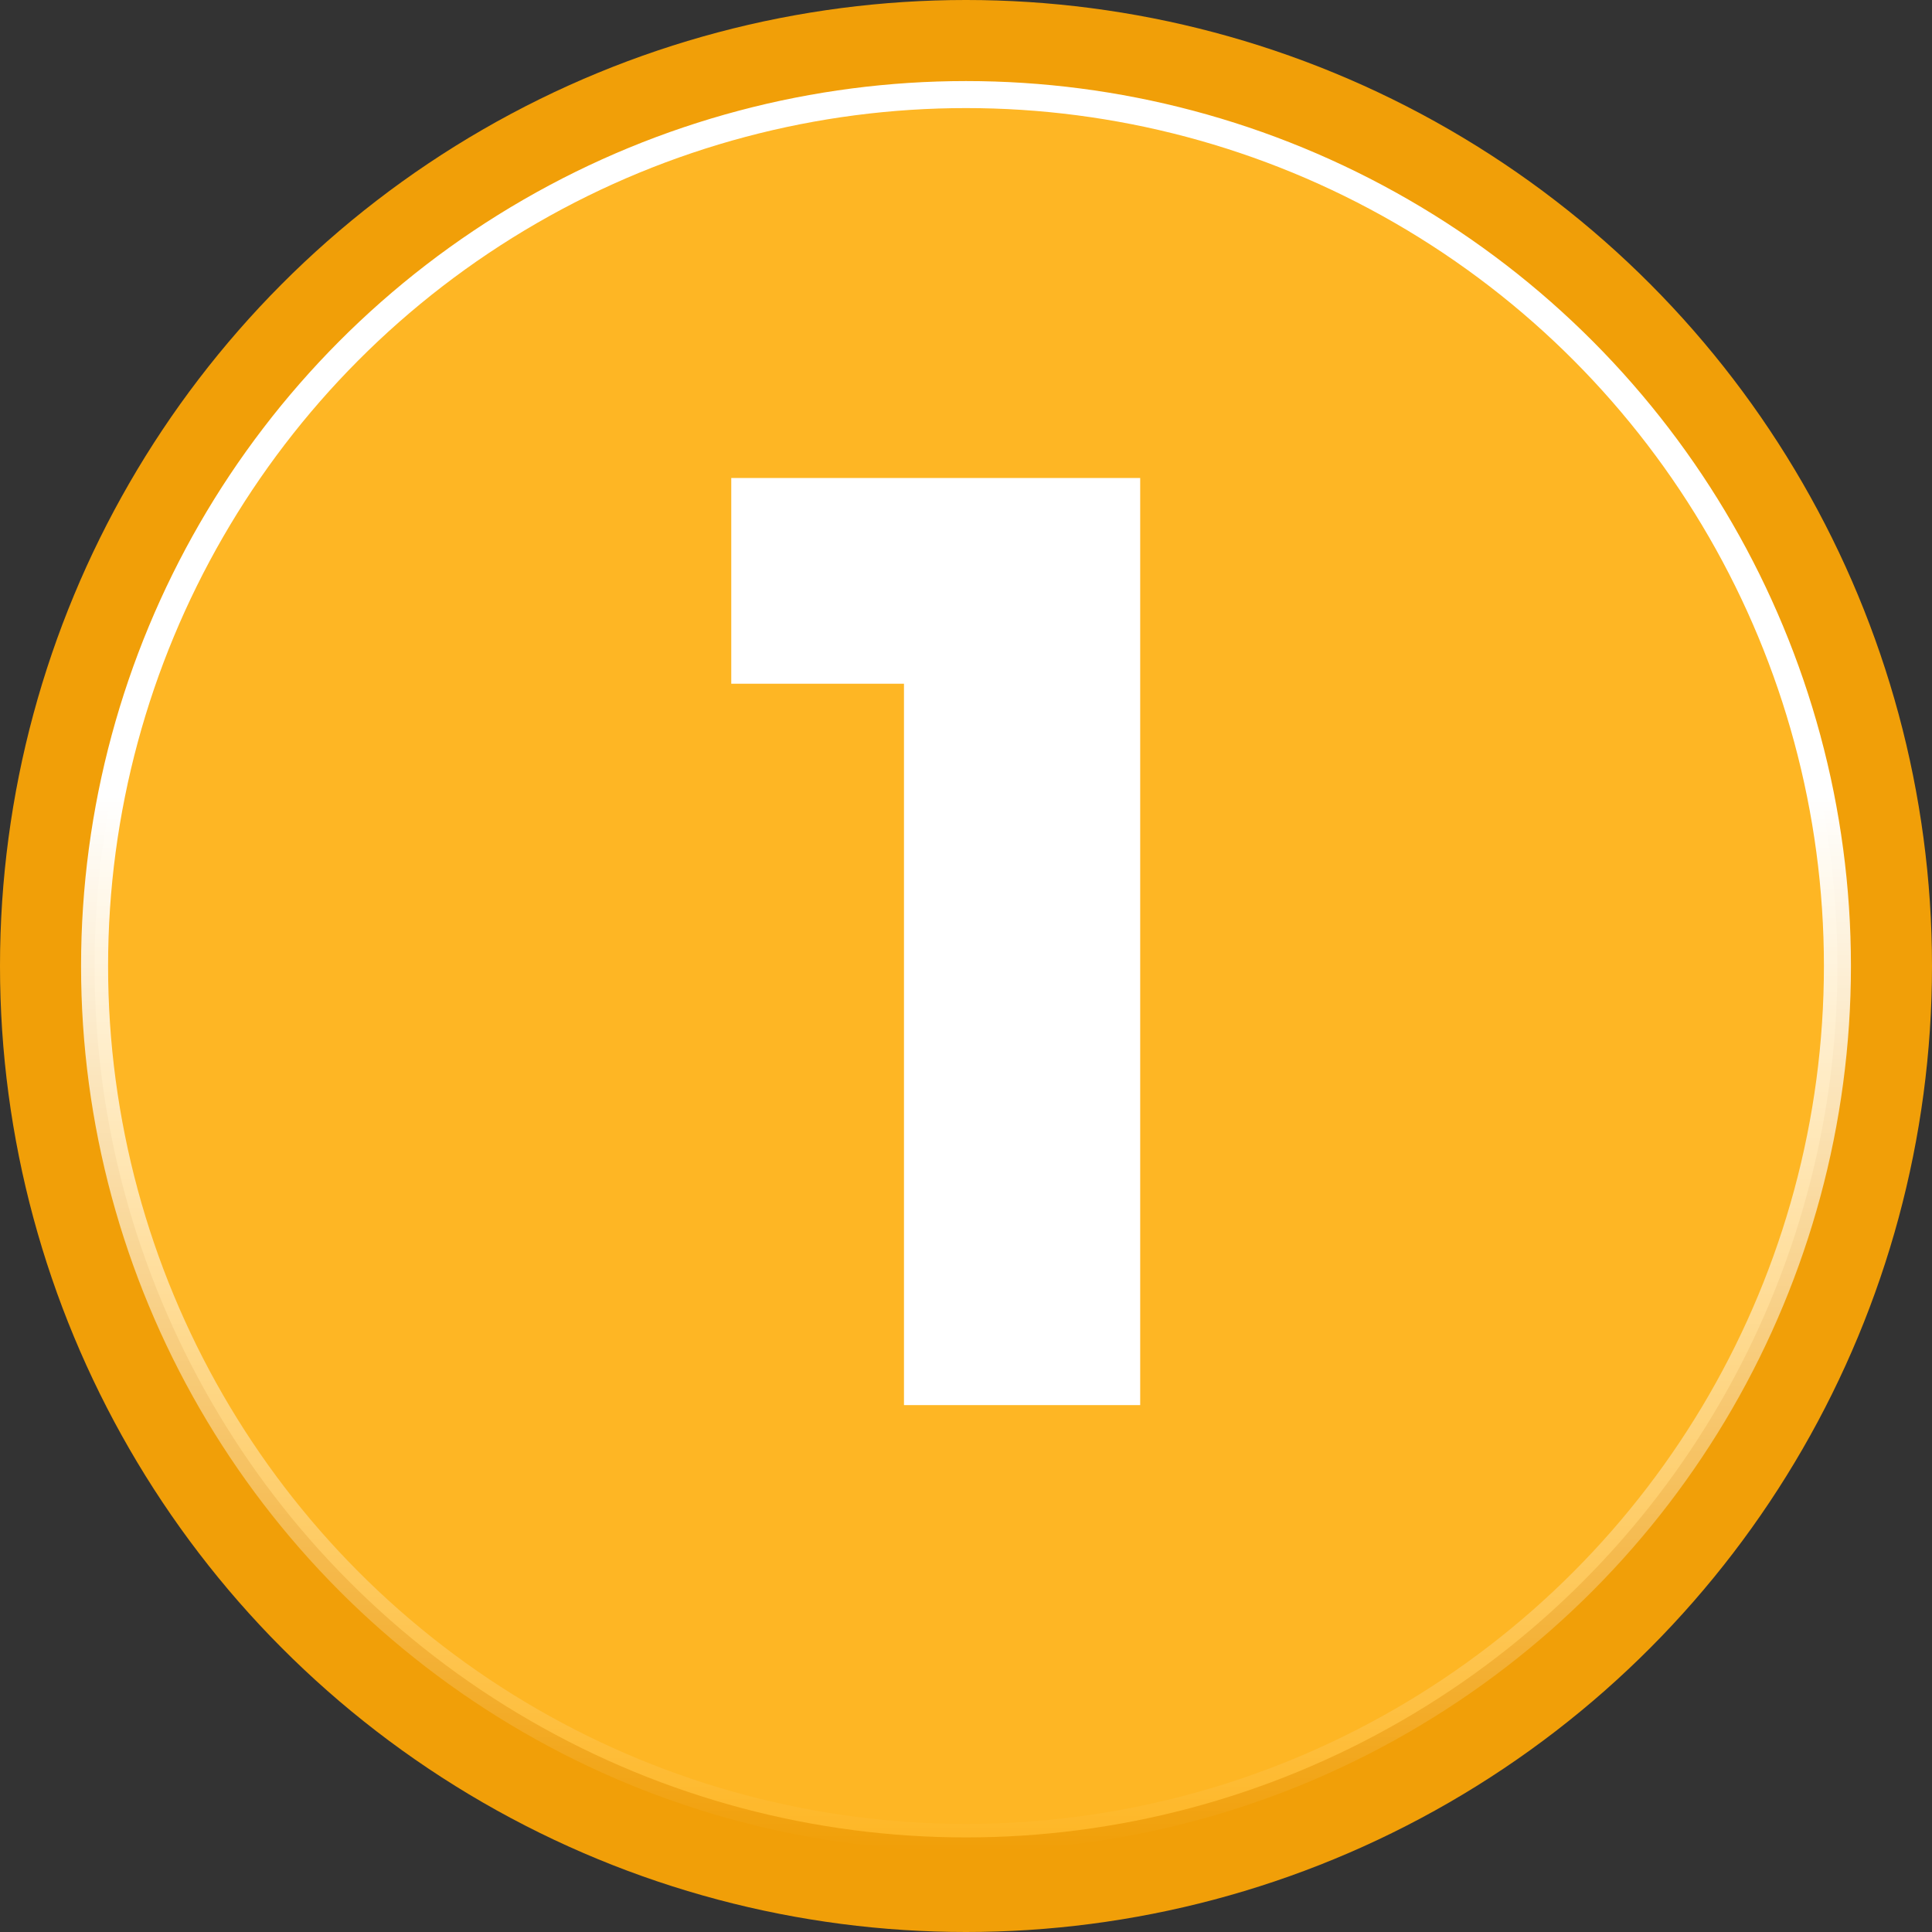
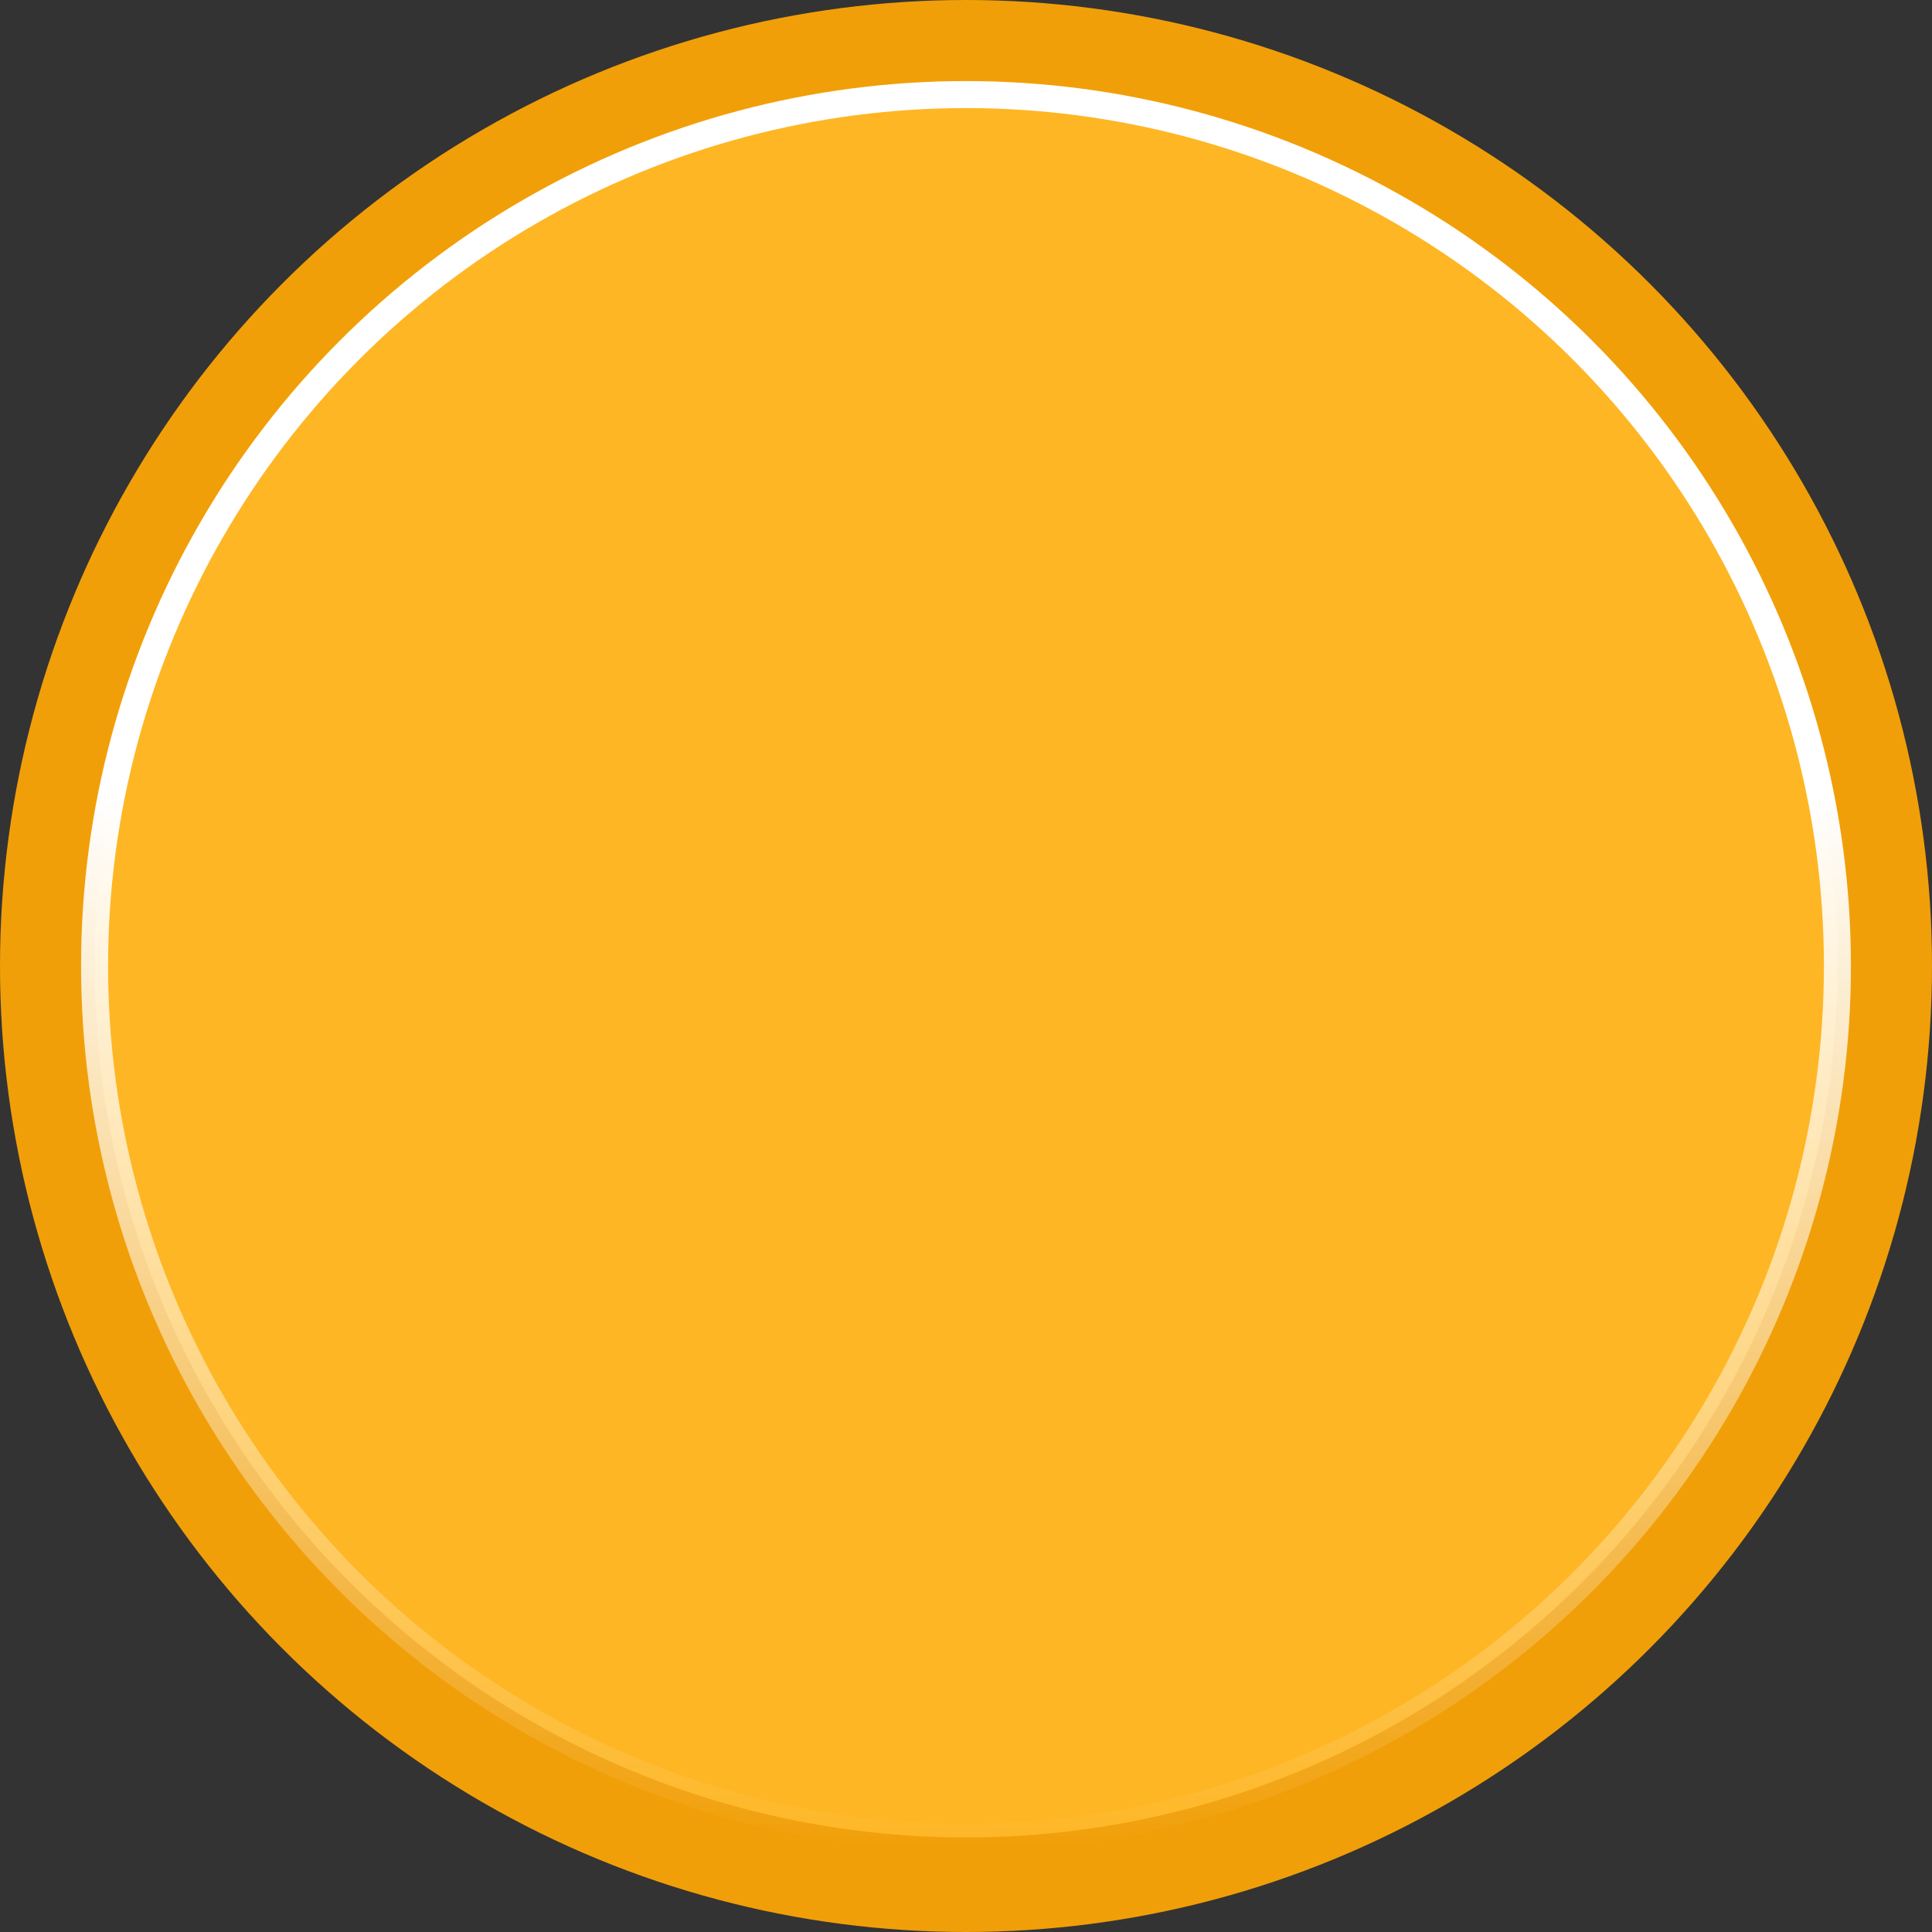
<svg xmlns="http://www.w3.org/2000/svg" width="143" height="143" viewBox="0 0 143 143" fill="none">
  <rect x="0" y="0" width="143" height="143" fill="#333333" stroke="none" />
  <circle cx="71.5" cy="71.5" r="71.5" fill="#F19F08" />
  <circle cx="71.5" cy="71.5" r="64.5" fill="#FEB624" stroke="url(#paint0_linear_3729_8006)" stroke-width="2" />
-   <path d="M66.909 104V47.412L71.045 50.608H54.125V35.38H84.393V104H66.909Z" fill="white" />
  <defs>
    <linearGradient id="paint0_linear_3729_8006" x1="71.5" y1="137" x2="71.5" y2="6" gradientUnits="userSpaceOnUse">
      <stop stop-color="white" stop-opacity="0" />
      <stop offset="0.596" stop-color="white" />
    </linearGradient>
  </defs>
</svg>